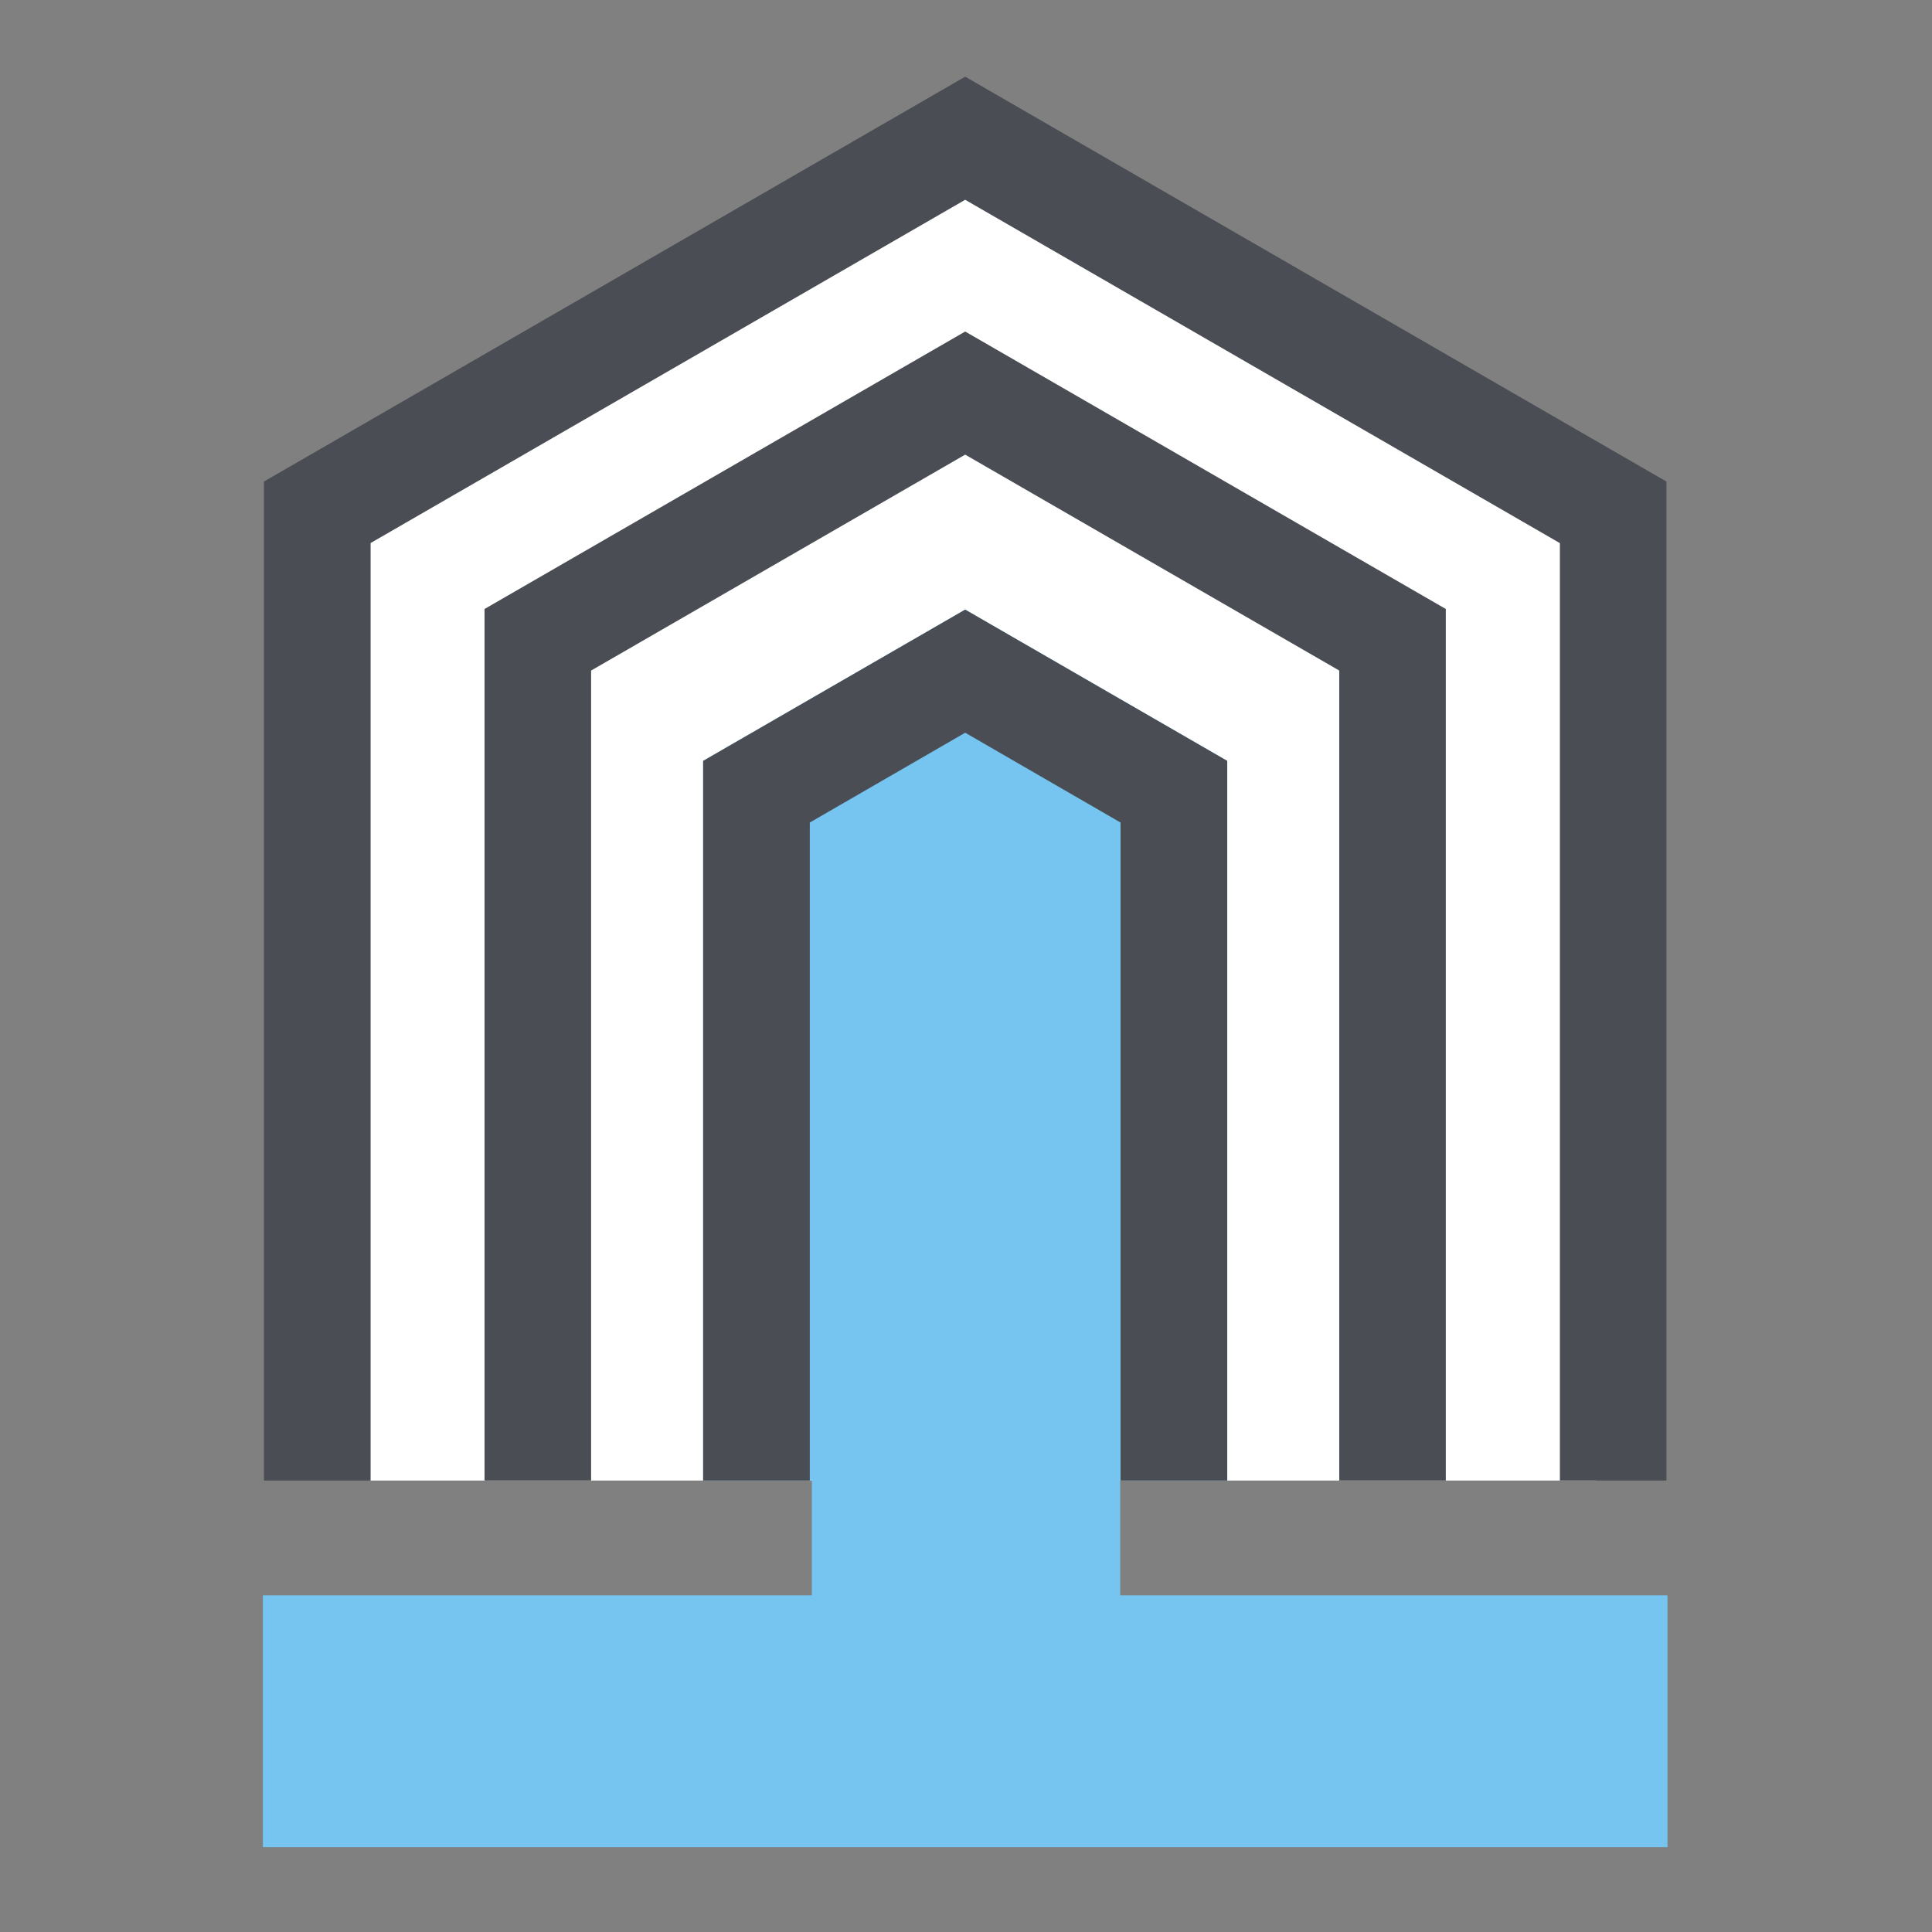
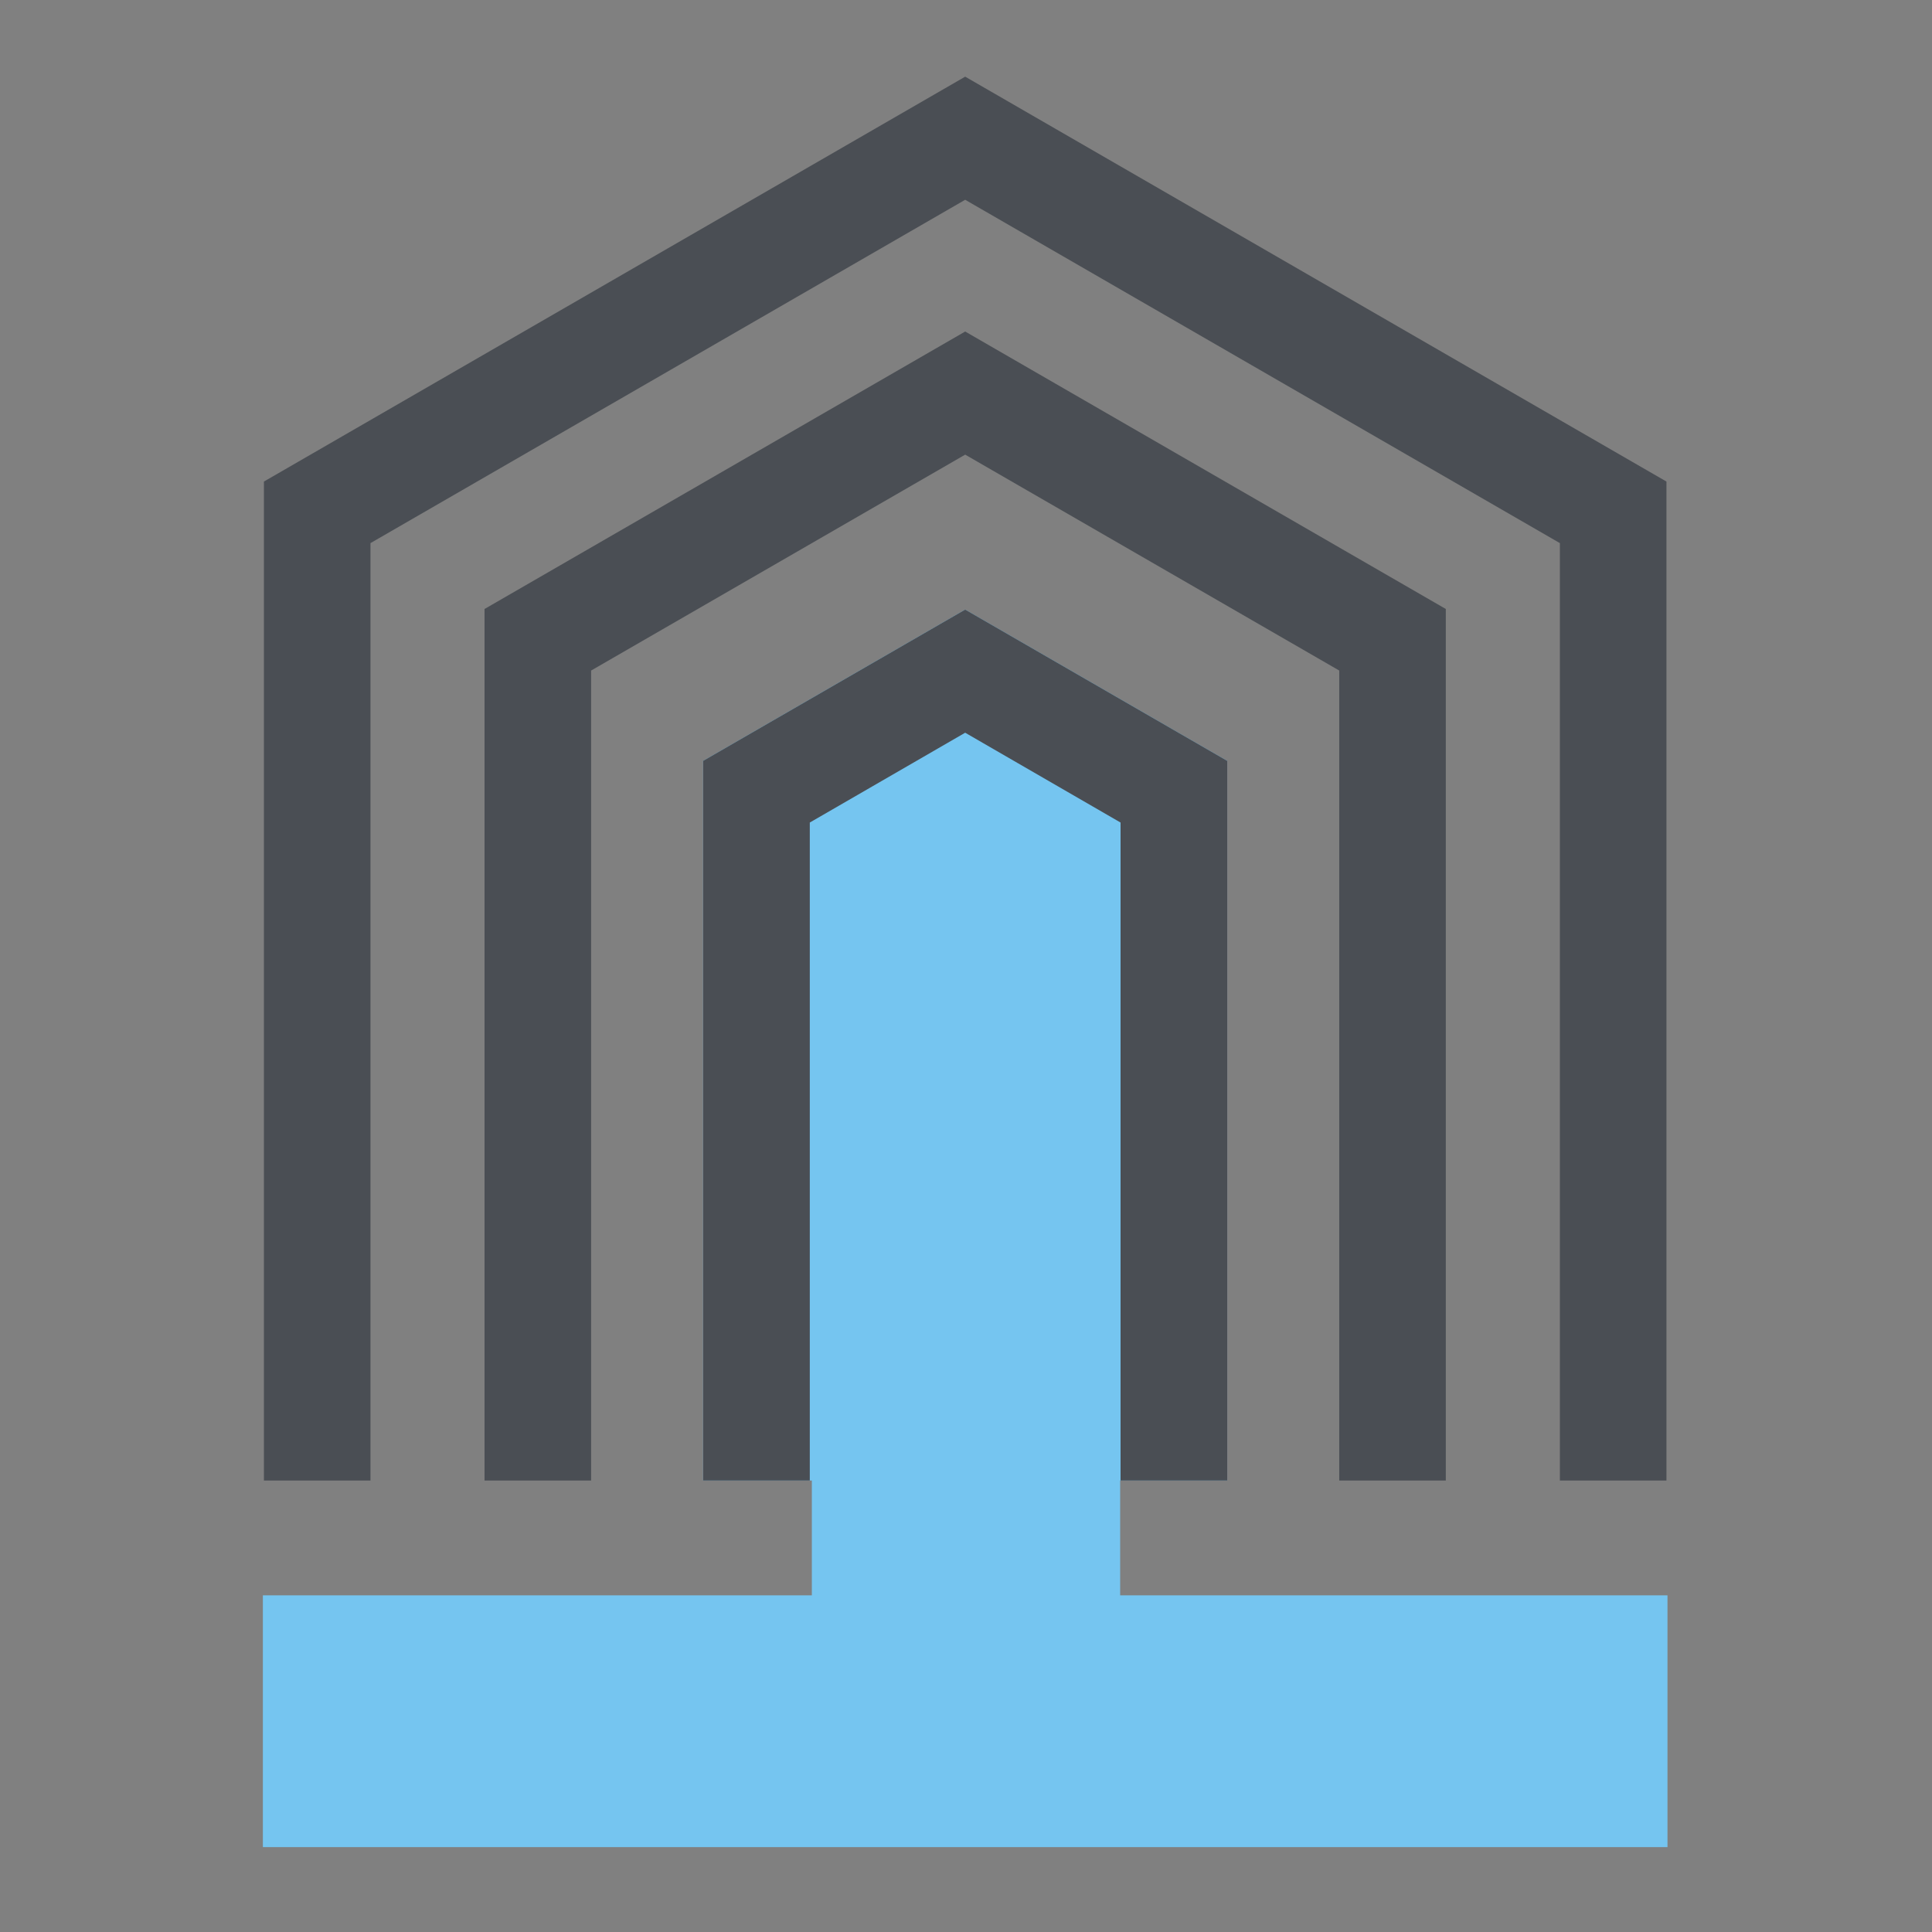
<svg xmlns="http://www.w3.org/2000/svg" xml:space="preserve" width="188mm" height="188mm" version="1.1" style="shape-rendering:geometricPrecision; text-rendering:geometricPrecision; image-rendering:optimizeQuality; fill-rule:evenodd; clip-rule:evenodd" viewBox="0 0 18800 18800">
  <rect x="0" y="0" width="18800" height="18800" fill="#808080" stroke="none" />
  <defs>
    <style type="text/css"> .str0 {stroke:#75C5F0;stroke-width:20} .fil0 {fill:none} .fil2 {fill:#4A4E54;fill-rule:nonzero} .fil3 {fill:#75C5F0;fill-rule:nonzero} .fil1 {fill:white;fill-rule:nonzero} </style>
  </defs>
  <g id="Слой_x0020_1">
    <g id="_2041160427248">
      <rect class="fil0" x="25" y="93" width="18734" height="18734" />
-       <polygon class="fil1" points="15530,14407 3605,14407 3605,4802 9416,1708 15429,5072 " />
      <polygon class="fil2" points="16216,14407 15179,14407 15179,5285 9392,1944 3605,5285 3605,14407 2568,14407 2568,4686 9392,746 16216,4686 " />
      <polygon class="fil2" points="14069,14407 13032,14407 13032,6525 9392,4424 5752,6525 5752,14407 4715,14407 4715,5926 9392,3226 14069,5926 " />
      <polygon class="fil3" points="11942,14407 6842,14407 6842,7404 9392,5932 11942,7404 " />
      <polygon class="fil2" points="11942,14407 10904,14407 10904,8004 9392,7130 7880,8004 7880,14407 6842,14407 6842,7404 9392,5932 11942,7404 " />
      <polygon class="fil3 str0" points="16216,17964 2568,17964 2568,15534 16216,15534 16216,16693 " />
      <polygon class="fil3" points="10900,15676 7900,15676 7900,14369 10900,14369 " />
    </g>
  </g>
</svg>